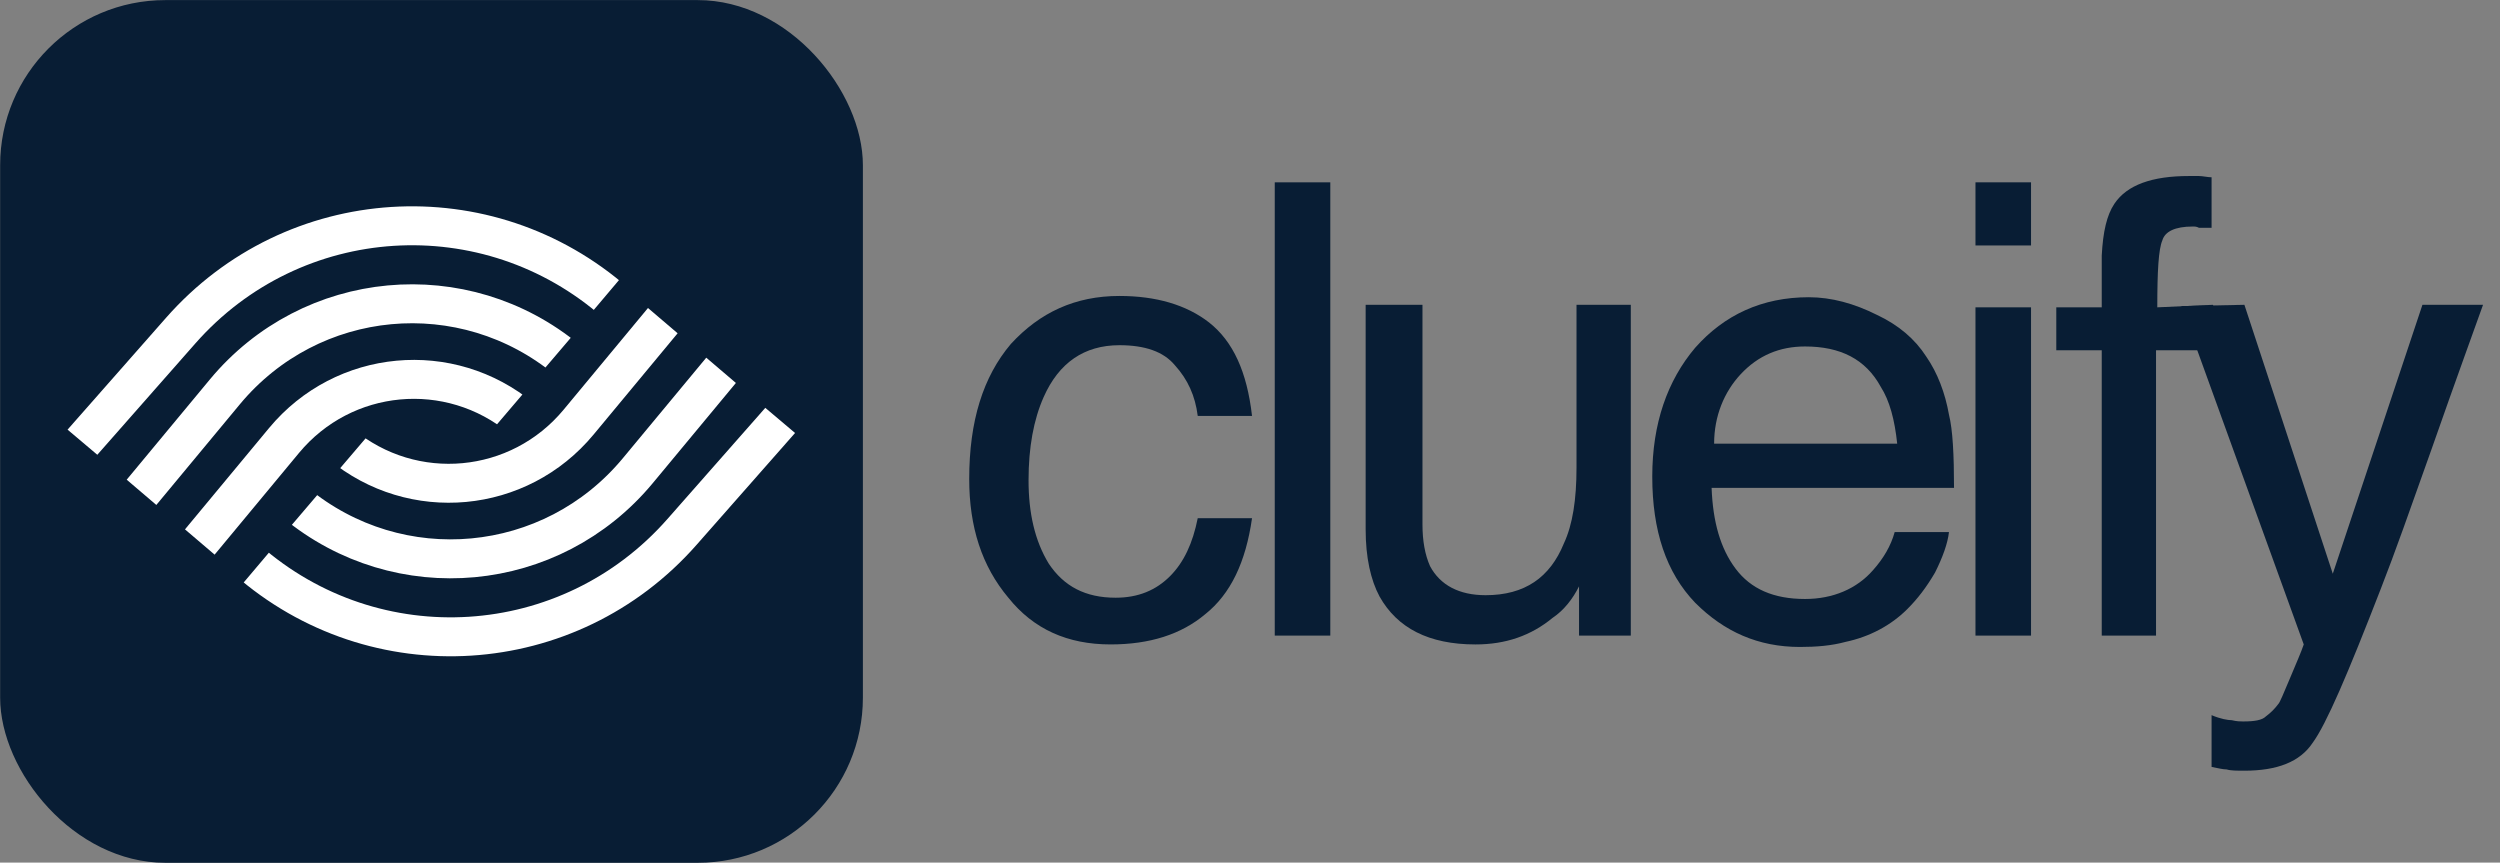
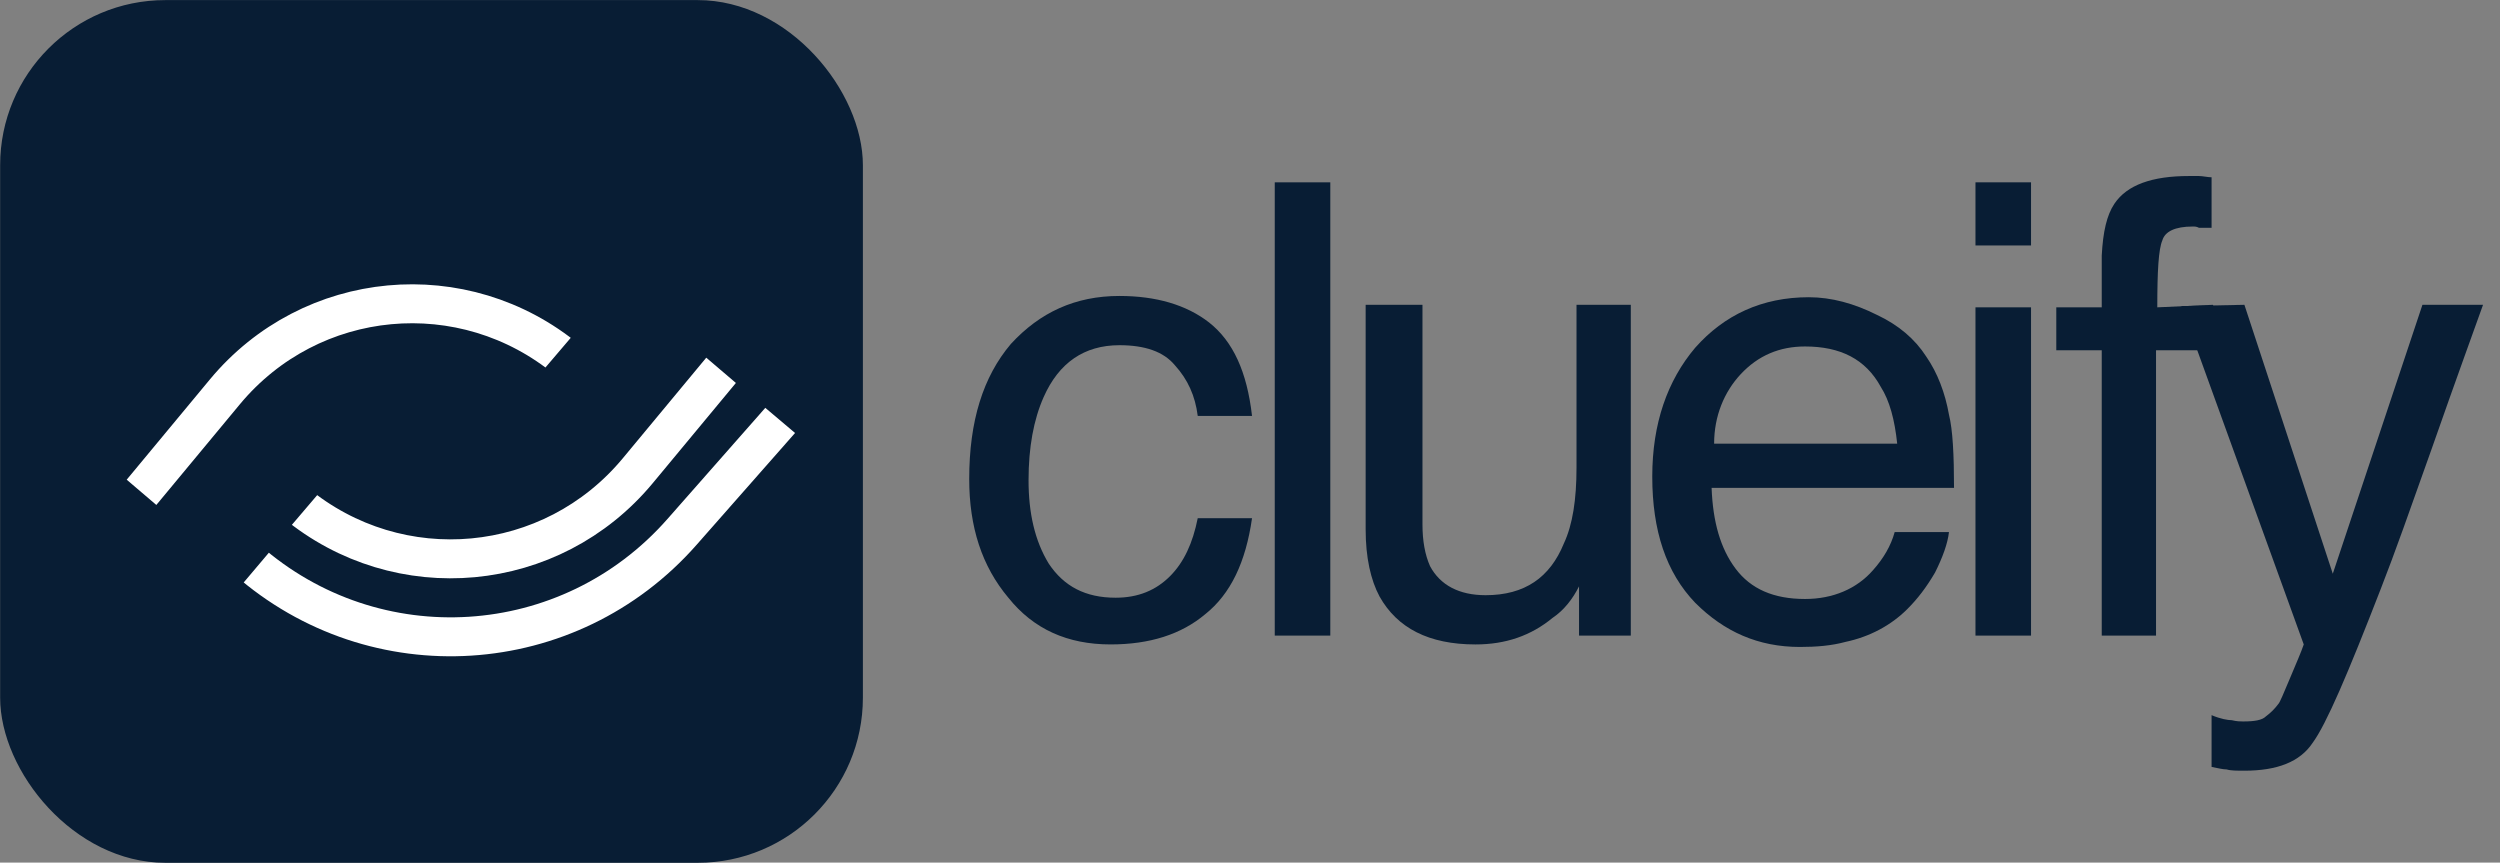
<svg xmlns="http://www.w3.org/2000/svg" xmlns:ns1="http://sodipodi.sourceforge.net/DTD/sodipodi-0.dtd" xmlns:ns2="http://www.inkscape.org/namespaces/inkscape" xmlns:xlink="http://www.w3.org/1999/xlink" id="Layer_1" height="711.894" viewBox="0 0 2063.221 711.894" width="2063.221" data-name="Layer 1" version="1.1" ns1:docname="clueify_logo_icon_text.svg" ns2:version="1.0.1 (3bc2e813f5, 2020-09-07)">
  <rect x="0" y="0" width="2063.221" height="711.894" fill="#808080" stroke="none" />
  <defs id="defs21">
    <ns2:perspective ns1:type="inkscape:persp3d" ns2:vp_x="0 : 465.96064 : 1" ns2:vp_y="0 : 1000 : 0" ns2:vp_z="2442.3304 : 465.96064 : 1" ns2:persp3d-origin="1221.1653 : 310.64042 : 1" id="perspective1066" />
    <pattern y="0" x="0" height="6" width="6" patternUnits="userSpaceOnUse" id="EMFhbasepattern" />
    <linearGradient id="linear-gradient-9" gradientUnits="userSpaceOnUse" x1="256" x2="256" y1="40" y2="482.547">
      <stop offset="0" stop-color="#00efd1" id="stop2-6" />
      <stop offset="1" stop-color="#00acea" id="stop4-7" />
    </linearGradient>
    <linearGradient ns2:collect="always" xlink:href="#linear-gradient-9" id="linearGradient5566" x1="60.509" y1="147.596" x2="142.616" y2="147.596" gradientUnits="userSpaceOnUse" />
    <linearGradient id="linearGradient1143" x1="255.996" x2="255.996" xlink:href="#linear-gradient-9" y1="40" y2="482.547" />
    <linearGradient id="linearGradient1145" x1="298.596" x2="298.596" xlink:href="#linear-gradient-9" y1="40" y2="482.547" />
    <linearGradient id="linearGradient1147" x1="213.404" x2="213.404" xlink:href="#linear-gradient-9" y1="40" y2="482.547" />
    <clipPath clipPathUnits="userSpaceOnUse" id="clipPath997">
      <rect style="fill:none;fill-opacity:1;stroke:#ff59ff;stroke-width:0.54;stroke-linecap:round;stroke-linejoin:miter;stroke-miterlimit:0;stroke-dasharray:none;stroke-dashoffset:0;stroke-opacity:1" id="rect999" width="45.477" height="29.774" x="-23.41" y="37.023" transform="rotate(-91.159)" />
    </clipPath>
    <clipPath clipPathUnits="userSpaceOnUse" id="clipPath1150">
      <rect style="fill:none;fill-opacity:1;stroke:#ff59ff;stroke-width:0.254;stroke-linecap:round;stroke-linejoin:miter;stroke-miterlimit:0;stroke-dasharray:none;stroke-dashoffset:0;stroke-opacity:1" id="rect1152" width="61.434" height="39.685" x="5.357" y="-16.467" transform="rotate(0.764)" />
    </clipPath>
    <clipPath clipPathUnits="userSpaceOnUse" id="clipPath1160">
-       <rect style="fill:none;fill-opacity:1;stroke:#ff59ff;stroke-width:0.254;stroke-linecap:round;stroke-linejoin:miter;stroke-miterlimit:0;stroke-dasharray:none;stroke-dashoffset:0;stroke-opacity:1" id="rect1162" width="61.434" height="39.685" x="5.357" y="-16.467" transform="rotate(0.764)" />
-     </clipPath>
+       </clipPath>
    <clipPath clipPathUnits="userSpaceOnUse" id="clipPath997-2">
      <rect style="fill:none;fill-opacity:1;stroke:#ff59ff;stroke-width:0.54;stroke-linecap:round;stroke-linejoin:miter;stroke-miterlimit:0;stroke-dasharray:none;stroke-dashoffset:0;stroke-opacity:1" id="rect999-4" width="45.477" height="29.774" x="-23.41" y="37.023" transform="rotate(-91.159)" />
    </clipPath>
    <clipPath clipPathUnits="userSpaceOnUse" id="clipPath1150-1">
      <rect style="fill:none;fill-opacity:1;stroke:#ff59ff;stroke-width:0.254;stroke-linecap:round;stroke-linejoin:miter;stroke-miterlimit:0;stroke-dasharray:none;stroke-dashoffset:0;stroke-opacity:1" id="rect1152-2" width="61.434" height="39.685" x="5.357" y="-16.467" transform="rotate(0.764)" />
    </clipPath>
    <clipPath clipPathUnits="userSpaceOnUse" id="clipPath1160-7">
-       <rect style="fill:none;fill-opacity:1;stroke:#ff59ff;stroke-width:0.254;stroke-linecap:round;stroke-linejoin:miter;stroke-miterlimit:0;stroke-dasharray:none;stroke-dashoffset:0;stroke-opacity:1" id="rect1162-0" width="61.434" height="39.685" x="5.357" y="-16.467" transform="rotate(0.764)" />
-     </clipPath>
+       </clipPath>
  </defs>
  <ns1:namedview pagecolor="#ffffff" bordercolor="#666666" borderopacity="1" objecttolerance="10" gridtolerance="10" guidetolerance="10" ns2:pageopacity="0" ns2:pageshadow="2" ns2:window-width="1920" ns2:window-height="1009" id="namedview19" showgrid="false" fit-margin-top="0" fit-margin-left="0" fit-margin-right="0" fit-margin-bottom="0" ns2:zoom="0.11523438" ns2:cx="192.33219" ns2:cy="1719.5516" ns2:window-x="-8" ns2:window-y="-4" ns2:window-maximized="1" ns2:current-layer="Layer_1" ns2:document-rotation="0" />
  <linearGradient id="linear-gradient" gradientUnits="userSpaceOnUse" x1="256" x2="256" y1="40" y2="482.547">
    <stop offset="0" stop-color="#00efd1" id="stop2" />
    <stop offset="1" stop-color="#00acea" id="stop4" />
  </linearGradient>
  <linearGradient id="linear-gradient-2" x1="213.404" x2="213.404" xlink:href="#linear-gradient" y1="40" y2="482.547" gradientTransform="translate(7.1355671e-6,1.6892612e-5)" />
  <linearGradient id="linear-gradient-3" x1="298.596" x2="298.596" xlink:href="#linear-gradient" y1="40" y2="482.547" gradientTransform="translate(7.1355671e-6,1.6892612e-5)" />
  <linearGradient id="linear-gradient-4" x1="255.996" x2="255.996" xlink:href="#linear-gradient" y1="40" y2="482.547" gradientTransform="translate(7.1355671e-6,1.6892612e-5)" />
  <g id="g937" transform="translate(216.512,133.737)" style="fill:#081d34;fill-opacity:1">
    <path ns2:connector-curvature="0" style="fill:#081d34;fill-opacity:1;fill-rule:nonzero;stroke:none;stroke-width:1" d="m 707.36,110.522 c 30.218,0 55.225,7.294 73.981,21.882 19.798,15.63 31.26,40.638 35.428,77.107 h -44.806 c -2.084,-16.672 -8.336,-30.218 -18.755,-41.68 -9.378,-11.462 -25.008,-16.672 -45.848,-16.672 -29.176,0 -50.016,14.588 -62.52,42.722 -8.336,18.756 -12.504,41.68 -12.504,68.771 0,27.092 5.21,50.016 16.672,68.771 12.504,18.756 30.218,28.134 55.226,28.134 18.756,0 33.344,-6.252 44.806,-17.714 11.461,-11.462 18.755,-27.092 22.923,-47.932 h 44.806 c -5.21,36.47 -17.714,62.52 -38.554,79.191 -19.798,16.672 -45.847,25.008 -78.149,25.008 -35.428,0 -63.562,-12.504 -84.402,-38.554 -21.882,-26.05 -32.302,-58.352 -32.302,-97.947 0,-47.932 11.462,-84.401 34.386,-111.493 23.966,-26.05 53.142,-39.596 89.612,-39.596 z m -7.294,1.042 z" id="path902" />
    <path ns2:connector-curvature="0" style="fill:#081d34;fill-opacity:1;fill-rule:nonzero;stroke:none;stroke-width:1" d="M 835.525,16.743 H 881.373 V 390.818 h -45.848 z" id="path904" />
    <path ns2:connector-curvature="0" style="fill:#081d34;fill-opacity:1;fill-rule:nonzero;stroke:none;stroke-width:1" d="m 957.437,117.816 v 181.306 c 0,13.546 2.084,25.008 6.252,34.386 8.336,15.63 23.966,23.966 45.848,23.966 32.302,0 53.142,-14.588 64.604,-42.722 7.294,-15.63 10.42,-36.47 10.42,-62.519 V 117.816 h 44.805 v 273.002 h -42.721 v -40.638 c -5.21,10.42 -12.504,19.798 -21.882,26.05 -17.714,14.588 -38.554,21.882 -63.562,21.882 -38.554,0 -64.604,-13.546 -79.191,-39.596 -7.294,-13.546 -11.462,-32.302 -11.462,-55.226 V 117.816 Z m 62.52,-6.252 z" id="path906" />
    <path ns2:connector-curvature="0" style="fill:#081d34;fill-opacity:1;fill-rule:nonzero;stroke:none;stroke-width:1" d="m 1276.287,111.564 c 18.755,0 37.511,5.21 56.267,14.588 17.714,8.336 31.26,19.798 40.638,34.386 9.378,13.546 15.63,30.218 18.756,47.932 3.126,12.504 4.168,33.344 4.168,60.436 h -200.062 c 1.042,28.134 7.294,50.016 19.798,66.687 12.504,16.672 31.26,25.008 57.31,25.008 22.923,0 42.721,-8.336 56.267,-23.966 8.336,-9.378 14.588,-19.798 17.714,-31.26 h 44.806 c -1.042,9.378 -5.21,20.84 -11.462,33.344 -7.294,12.504 -14.588,21.882 -22.924,30.218 -13.546,13.546 -31.26,22.924 -51.058,27.092 -11.462,3.126 -23.966,4.168 -37.511,4.168 -34.386,0 -62.52,-12.504 -86.486,-36.47 -23.966,-25.008 -35.428,-59.393 -35.428,-104.199 0,-43.764 12.504,-79.191 35.428,-106.283 23.966,-27.092 55.226,-41.68 93.78,-41.68 z m 72.939,120.871 c -2.084,-19.798 -6.252,-35.428 -13.546,-46.89 -12.504,-22.924 -33.344,-33.344 -62.519,-33.344 -20.84,0 -38.554,7.294 -53.142,22.924 -13.546,14.588 -21.882,34.386 -21.882,57.31 z m -77.107,-120.871 z" id="path908" />
    <path ns2:connector-curvature="0" style="fill:#081d34;fill-opacity:1;fill-rule:nonzero;stroke:none;stroke-width:1" d="m 1413.83,119.9 h 45.846 v 270.918 h -45.846 z m 0,-103.157 h 45.846 v 52.1 h -45.846 z" id="path910" />
    <path ns2:connector-curvature="0" style="fill:#081d34;fill-opacity:1;fill-rule:nonzero;stroke:none;stroke-width:1" d="m 1518.028,77.179 c 1.042,-19.798 4.168,-33.344 10.42,-42.722 10.42,-15.63 31.26,-22.924 61.478,-22.924 3.126,0 5.21,0 8.336,0 3.126,0 7.294,1.042 10.42,1.042 v 41.68 c -4.168,0 -7.294,0 -10.42,0 -2.084,-1.042 -3.126,-1.042 -5.21,-1.042 -14.588,0 -22.924,4.168 -25.008,11.462 -3.126,7.294 -4.168,25.008 -4.168,55.226 l 45.848,-2.084 17.714,37.512 h -64.604 v 235.49 h -44.806 V 155.328 h -37.512 v -35.428 h 37.512 z" id="path912" />
    <path ns2:connector-curvature="0" style="fill:#081d34;fill-opacity:1;fill-rule:nonzero;stroke:none;stroke-width:1" d="m 1782.695,117.816 h 50.015 c -6.252,17.714 -20.84,57.31 -42.72,119.829 -16.672,46.89 -30.218,85.443 -41.68,114.619 -27.092,69.813 -44.806,111.493 -56.268,127.123 -10.42,15.63 -29.176,22.924 -56.268,22.924 -6.251,0 -11.461,0 -14.587,-1.042 -3.126,0 -7.294,-1.042 -12.504,-2.084 v -42.722 c 7.294,3.126 13.546,4.168 16.672,4.168 4.168,1.042 7.294,1.042 9.377,1.042 9.378,0 15.63,-1.042 18.756,-4.168 4.168,-3.126 7.294,-6.252 10.42,-10.42 1.042,-1.042 4.168,-8.336 9.378,-20.84 5.21,-12.504 9.378,-21.882 11.462,-28.134 l -101.073,-279.254 52.099,-1.042 72.94,221.944 z" id="path914" />
  </g>
  <g id="g1273" transform="matrix(1.838,0,0,1.817,-728.48,-785.361)" style="fill:#081d34;fill-opacity:1;stroke-width:0.994">
    <rect ry="75" rx="74.148" y="432.274" x="396.41" height="391.837" width="387.384" id="rect1250" style="font-size:14px;font-family:Roboto;text-anchor:middle;fill:#081d34;fill-opacity:1;fill-rule:evenodd;stroke:none;stroke-width:0.994;stroke-linecap:round;stroke-linejoin:miter;stroke-miterlimit:0;stroke-dasharray:none;stroke-dashoffset:0;stroke-opacity:1" />
  </g>
  <g id="g878" transform="translate(4.045,-2.3365808e-5)">
    <path ns2:connector-curvature="0" id="rect1022" d="m 67.89,-7.242 h 77.792 c 11.219,0 20.25,9.031 20.25,20.25 v 64.522 c 0,11.219 -9.031,20.25 -20.25,20.25 H 67.89 c -11.219,0 -20.25,-9.031 -20.25,-20.25 v -64.522 c 0,-11.218 9.031,-20.25 20.25,-20.25 z" clip-path="url(#clipPath1150)" style="font-size:14px;font-family:Roboto;text-anchor:middle;fill:none;fill-opacity:1;fill-rule:evenodd;stroke:#ffffff;stroke-width:3.24;stroke-linecap:round;stroke-linejoin:miter;stroke-miterlimit:0;stroke-dasharray:none;stroke-dashoffset:0;stroke-opacity:1" transform="matrix(7.634,6.334,-6.334,7.634,-99.837,-77.556)" />
    <path ns2:connector-curvature="0" id="rect1022-1" d="M 68.051,-1.071 H 189.201 c 7.778,0 14.04,6.262 14.04,14.04 V 117.378 c 0,7.778 -6.262,14.04 -14.04,14.04 H 68.051 c -7.778,0 -14.04,-6.262 -14.04,-14.04 V 12.969 c 0,-7.778 6.262,-14.04 14.04,-14.04 z" clip-path="url(#clipPath1160)" style="font-size:14px;font-family:Roboto;text-anchor:middle;fill:none;fill-opacity:1;fill-rule:evenodd;stroke:#ffffff;stroke-width:3.24;stroke-linecap:round;stroke-linejoin:miter;stroke-miterlimit:0;stroke-dasharray:none;stroke-dashoffset:0;stroke-opacity:1" transform="matrix(7.634,6.334,-6.334,7.634,-99.837,-77.556)" />
    <g id="g868">
-       <path transform="matrix(7.445,6.555,-6.555,7.445,-99.837,-77.556)" style="font-size:14px;font-family:Roboto;text-anchor:middle;fill:none;fill-opacity:1;fill-rule:evenodd;stroke:#ffffff;stroke-width:3.24;stroke-linecap:square;stroke-linejoin:miter;stroke-miterlimit:0;stroke-dasharray:none;stroke-dashoffset:0;stroke-opacity:1" d="m 67.525,-15.451 h 89.42 c 14.21,0 25.65,11.44 25.65,25.65 v 61.276 c 0,14.21 -11.44,25.65 -25.65,25.65 H 67.525 c -14.21,0 -25.65,-11.44 -25.65,-25.65 V 10.199 c 0,-14.21 11.44,-25.65 25.65,-25.65 z" id="rect972" clip-path="url(#clipPath997)" ns2:connector-curvature="0" />
      <g transform="matrix(-9.919,0,0,-9.919,803.641,789.45)" id="g1167-0" style="font-size:14px;font-family:Roboto;text-anchor:middle;fill:#ffffff;fill-rule:evenodd;stroke:#ffffff;stroke-linecap:round;stroke-linejoin:round;stroke-opacity:1">
        <path ns2:connector-curvature="0" clip-path="url(#clipPath997-2)" id="rect972-3" d="m 67.525,-15.451 h 89.42 c 14.21,0 25.65,11.44 25.65,25.65 v 61.276 c 0,14.21 -11.44,25.65 -25.65,25.65 H 67.525 c -14.21,0 -25.65,-11.44 -25.65,-25.65 V 10.199 c 0,-14.21 11.44,-25.65 25.65,-25.65 z" style="fill:none;fill-opacity:1;stroke:#ffffff;stroke-width:3.24;stroke-linecap:square;stroke-linejoin:miter;stroke-miterlimit:0;stroke-dasharray:none;stroke-dashoffset:0;stroke-opacity:1" transform="rotate(41.364)" />
        <path ns2:connector-curvature="0" id="rect1022-0" d="m 67.89,-7.242 h 77.792 c 11.219,0 20.25,9.031 20.25,20.25 v 64.522 c 0,11.219 -9.031,20.25 -20.25,20.25 H 67.89 c -11.219,0 -20.25,-9.031 -20.25,-20.25 v -64.522 c 0,-11.218 9.031,-20.25 20.25,-20.25 z" clip-path="url(#clipPath1150-1)" style="fill:none;fill-opacity:1;stroke:#ffffff;stroke-width:3.24;stroke-linecap:round;stroke-linejoin:miter;stroke-miterlimit:0;stroke-dasharray:none;stroke-dashoffset:0;stroke-opacity:1" transform="rotate(39.681)" />
        <path ns2:connector-curvature="0" id="rect1022-1-4" d="M 68.051,-1.071 H 189.201 c 7.778,0 14.04,6.262 14.04,14.04 V 117.378 c 0,7.778 -6.262,14.04 -14.04,14.04 H 68.051 c -7.778,0 -14.04,-6.262 -14.04,-14.04 V 12.969 c 0,-7.778 6.262,-14.04 14.04,-14.04 z" clip-path="url(#clipPath1160-7)" style="fill:none;fill-opacity:1;stroke:#ffffff;stroke-width:3.24;stroke-linecap:round;stroke-linejoin:miter;stroke-miterlimit:0;stroke-dasharray:none;stroke-dashoffset:0;stroke-opacity:1" transform="rotate(39.681)" />
      </g>
    </g>
  </g>
</svg>